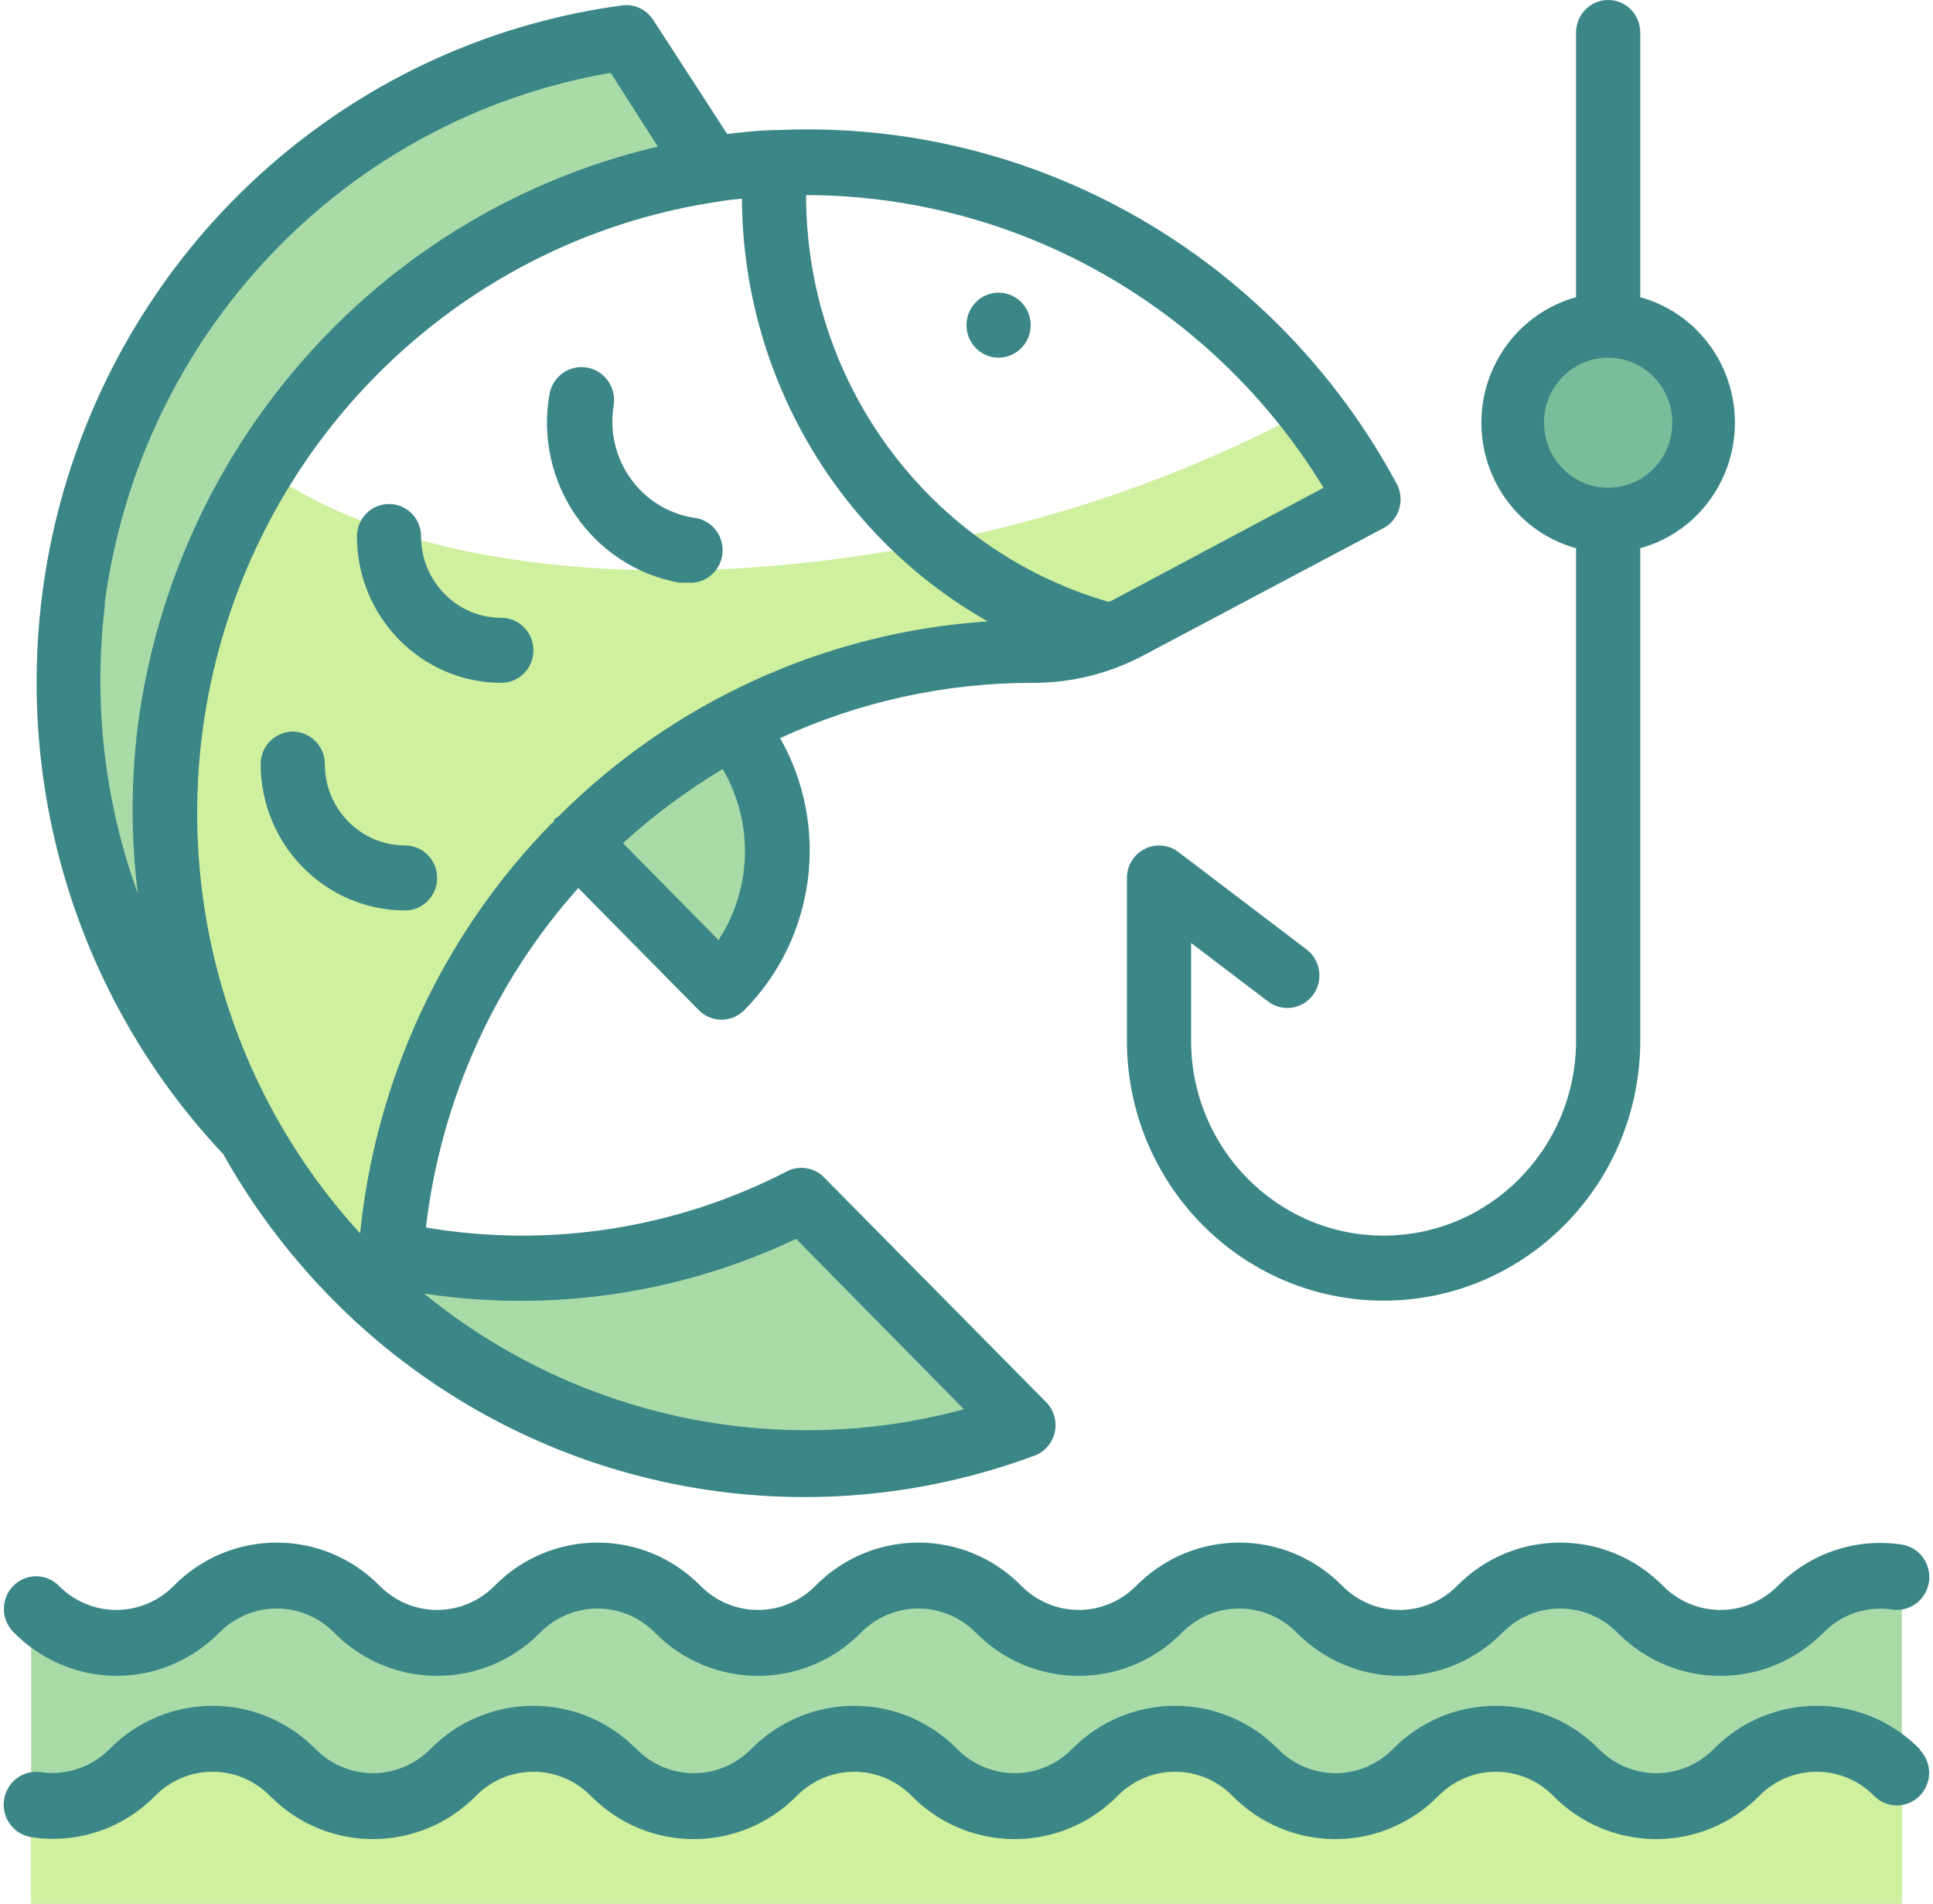
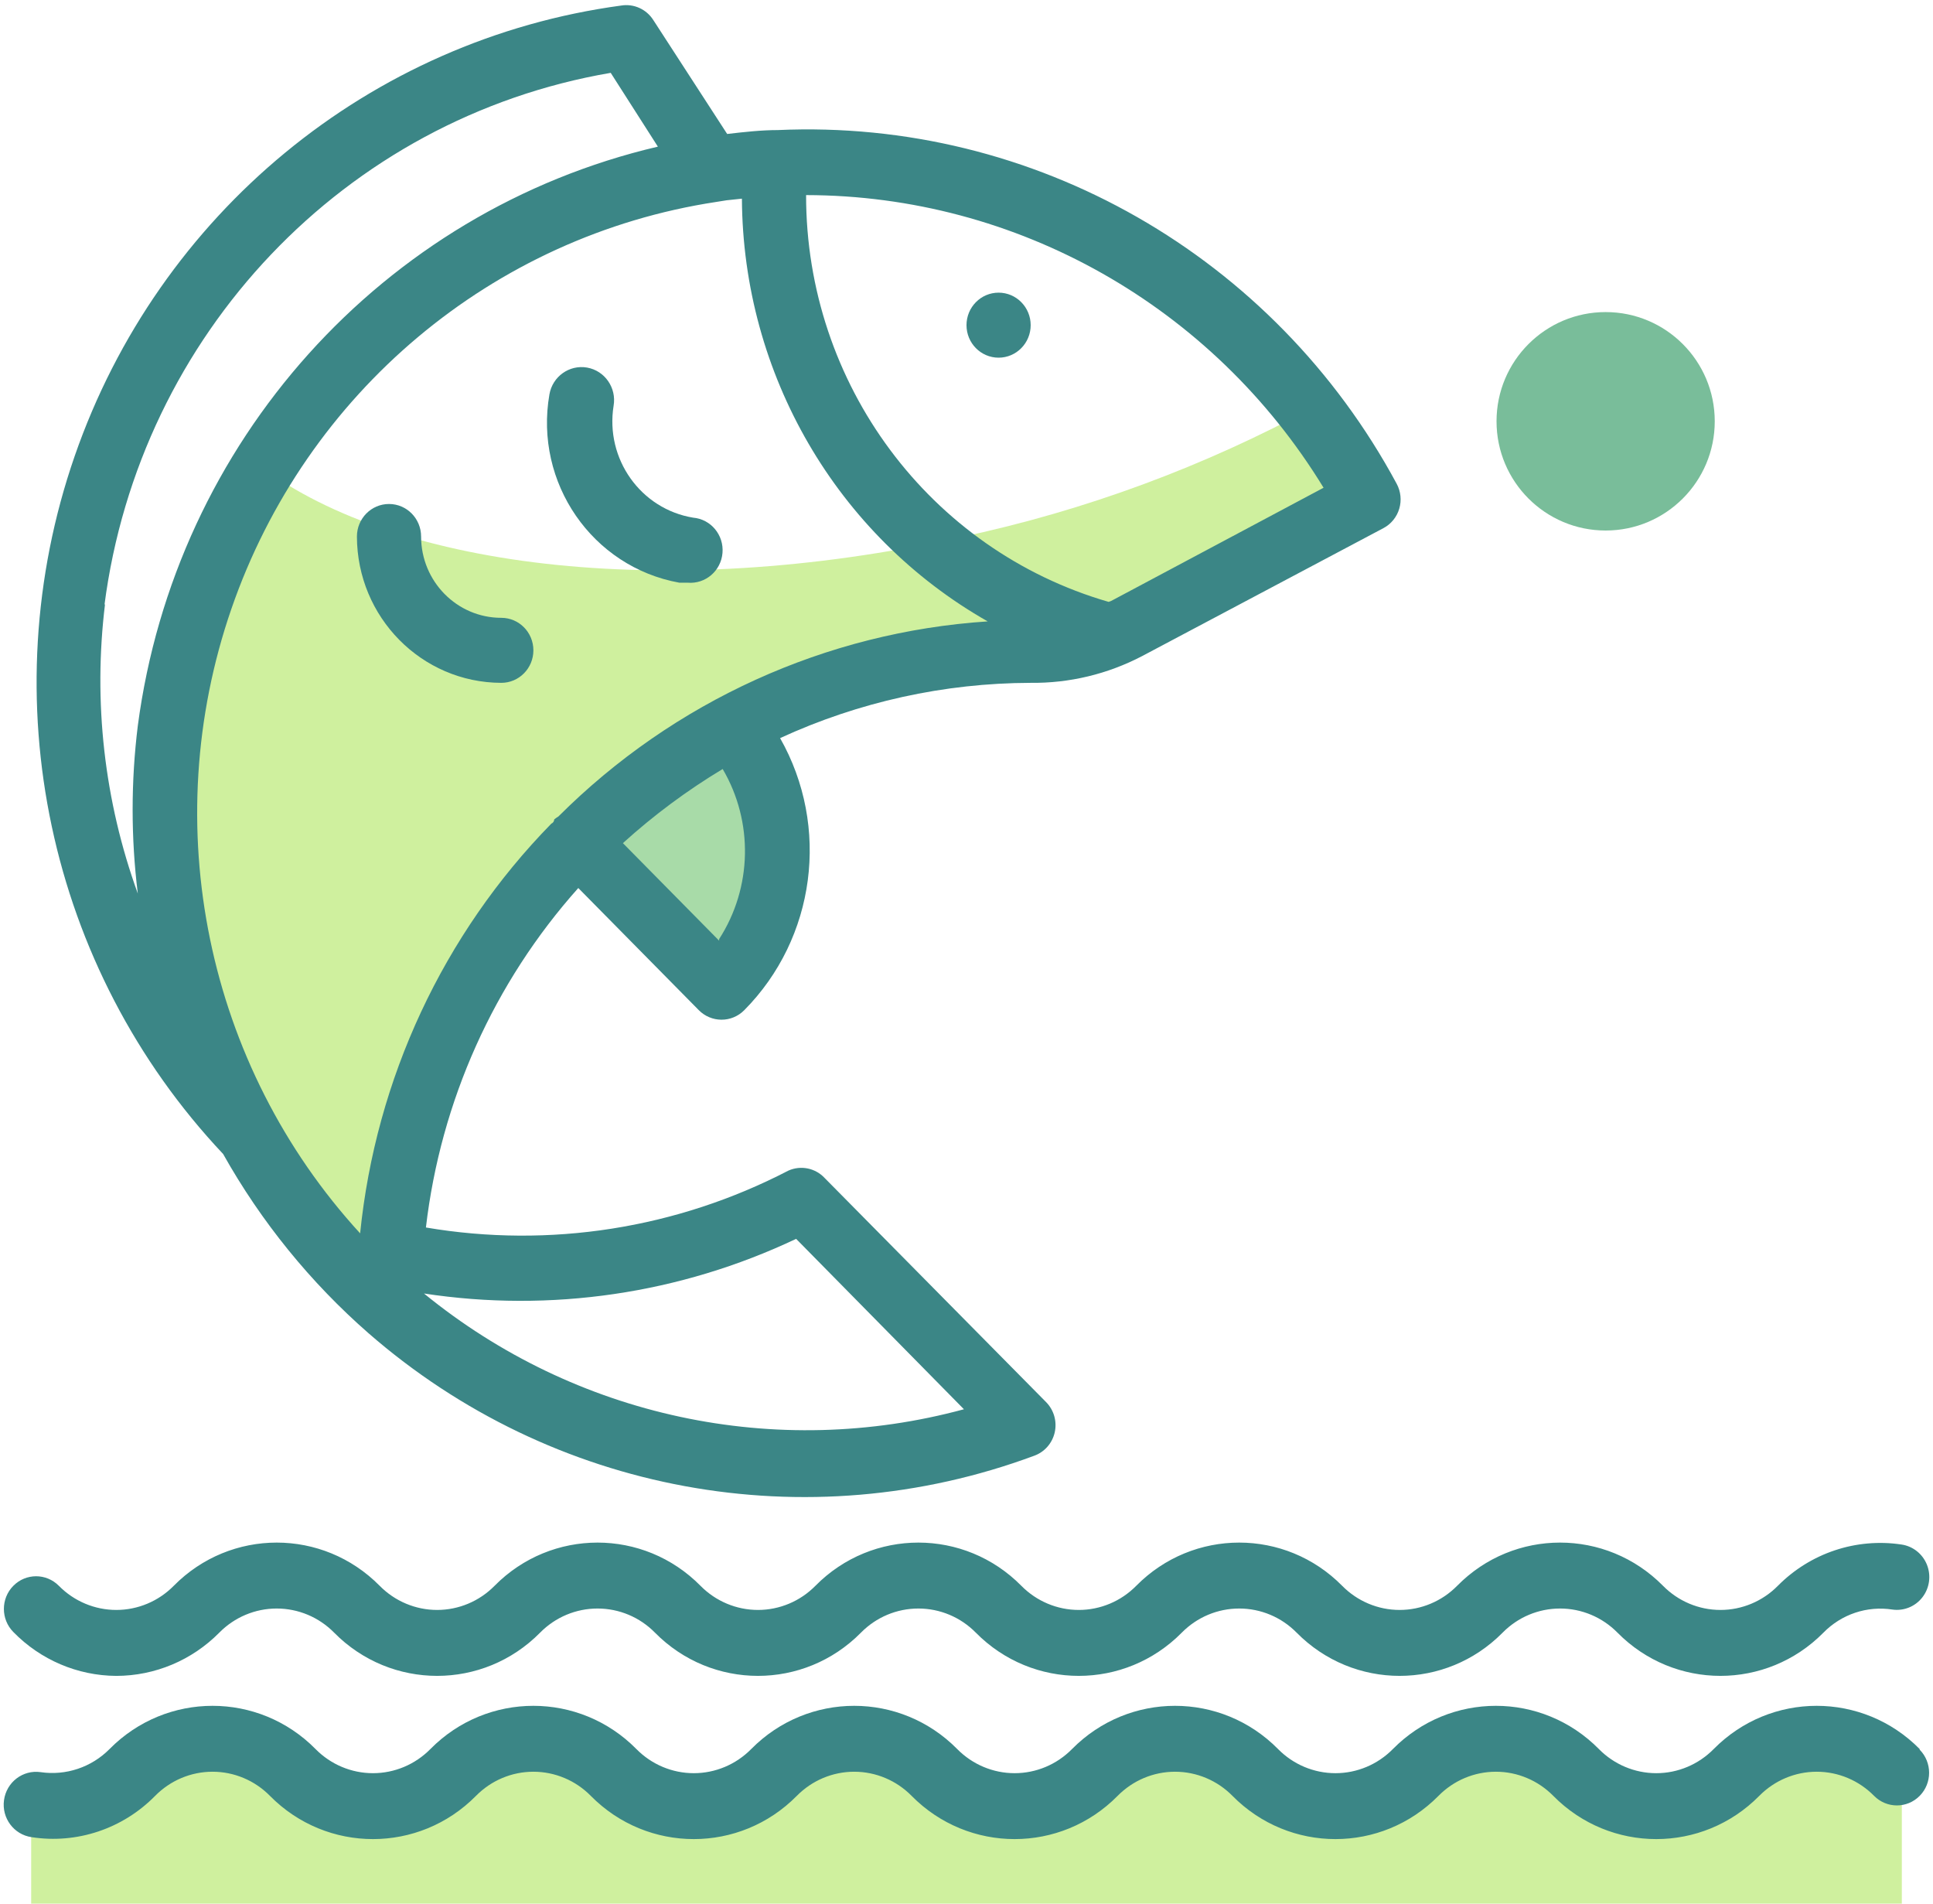
<svg xmlns="http://www.w3.org/2000/svg" width="65px" height="64px" viewBox="0 0 65 64" version="1.1">
  <title>fishing</title>
  <desc>Created with Sketch.</desc>
  <g id="Webpage" stroke="none" stroke-width="1" fill="none" fill-rule="evenodd">
    <g id="Frontpage---Menu2" transform="translate(-20, -63)" fill-rule="nonzero">
      <g id="fishing" transform="translate(20, 63)">
        <g id="Group" transform="translate(2.097, 1.049)" fill="#A8DBA8">
-           <path d="M15.23,40.757 C12.953,40.749 10.692,40.385 8.529,39.681 C14.402,46.508 23.957,48.987 32.462,45.89 L24.956,38.465 C21.94,39.972 18.609,40.757 15.23,40.757 L15.23,40.757 Z" id="Path" />
-           <path d="M3.438,22.937 C4.683,13.412 12.157,5.856 21.757,4.417 L18.929,0.038 C10.791,1.1 3.95,6.603 1.239,14.267 C-1.471,21.932 0.409,30.452 6.103,36.302 C3.775,32.25 2.84,27.56 3.438,22.937 L3.438,22.937 Z" id="Path" />
          <path d="M17.711,20.886 L24.201,20.921 L24.219,24.167 C24.239,27.752 21.348,30.642 17.764,30.622 L17.711,20.886 Z" id="Path" transform="translate(20.965, 25.754) rotate(-45) translate(-20.965, -25.754) " />
        </g>
        <path d="M32.319,18.056 C22.272,20.275 13.033,19.077 8.528,15.504 C6.869,18.197 5.808,21.227 5.419,24.381 C4.485,31.802 7.29,39.203 12.88,44.066 C12.88,43.999 12.88,43.921 12.88,43.855 C12.88,31.598 22.648,21.662 34.697,21.662 C35.834,21.676 36.956,21.409 37.97,20.885 L46.129,16.513 C45.58,15.508 44.957,14.548 44.264,13.639 C40.509,15.682 36.487,17.169 32.319,18.056 L32.319,18.056 Z" id="Path" fill="#CFF09E" />
        <ellipse id="Oval" fill="#79BD9A" cx="53.992" cy="14.164" rx="3.669" ry="3.672" />
-         <path d="M63.952,52.499 C62.757,52.324 61.55,52.73 60.698,53.595 C59.199,55.107 56.774,55.107 55.275,53.595 C53.777,52.084 51.351,52.084 49.853,53.595 C48.354,55.107 45.928,55.107 44.43,53.595 C42.931,52.084 40.506,52.084 39.007,53.595 C37.509,55.107 35.083,55.107 33.585,53.595 C32.086,52.084 29.66,52.084 28.162,53.595 C26.663,55.107 24.238,55.107 22.739,53.595 C21.241,52.084 18.815,52.084 17.316,53.595 C15.818,55.107 13.392,55.107 11.894,53.595 C10.395,52.084 7.97,52.084 6.471,53.595 C4.973,55.107 2.547,55.107 1.048,53.595 L1.048,64 L63.952,64 L63.952,52.499 Z" id="Path" fill="#A8DBA8" />
        <path d="M58.529,58.881 C57.03,60.449 54.605,60.449 53.106,58.881 C51.608,57.313 49.182,57.313 47.684,58.881 C46.185,60.449 43.759,60.449 42.261,58.881 C40.762,57.313 38.337,57.313 36.838,58.881 C35.34,60.449 32.914,60.449 31.415,58.881 C29.917,57.313 27.491,57.313 25.993,58.881 C24.494,60.449 22.069,60.449 20.57,58.881 C19.072,57.313 16.646,57.313 15.147,58.881 C13.649,60.449 11.223,60.449 9.725,58.881 C8.226,57.313 5.801,57.313 4.302,58.881 C3.45,59.778 2.243,60.2 1.048,60.018 L1.048,64 L63.952,64 L63.952,58.881 C62.453,57.313 60.027,57.313 58.529,58.881 L58.529,58.881 Z" id="Path" fill="#CFF09E" />
-         <path d="M33.125,17.957 C32.92,18.011 32.705,18.044 32.5,18.087 C34.089,19.447 35.931,20.434 37.907,20.984 C38.091,20.897 38.285,20.821 38.47,20.723 L46.129,16.449 C45.614,15.467 45.028,14.527 44.378,13.639 C40.839,15.637 37.05,17.09 33.125,17.957 L33.125,17.957 Z" id="Path" fill="#CFF09E" />
+         <path d="M33.125,17.957 C32.92,18.011 32.705,18.044 32.5,18.087 C34.089,19.447 35.931,20.434 37.907,20.984 C38.091,20.897 38.285,20.821 38.47,20.723 L46.129,16.449 C45.614,15.467 45.028,14.527 44.378,13.639 C40.839,15.637 37.05,17.09 33.125,17.957 L33.125,17.957 " id="Path" fill="#CFF09E" />
        <g id="Group" fill="#3B8686">
          <path d="M12.39,44.821 C18.564,50.203 27.129,51.78 34.776,48.942 C35.124,48.817 35.385,48.52 35.467,48.155 C35.549,47.788 35.439,47.404 35.176,47.138 L27.732,39.606 C27.419,39.269 26.93,39.169 26.512,39.355 C22.758,41.304 18.482,41.975 14.322,41.268 C14.82,37.017 16.611,33.029 19.446,29.855 L23.502,33.965 C23.703,34.167 23.975,34.281 24.258,34.282 C24.544,34.284 24.82,34.17 25.024,33.965 C27.426,31.545 27.921,27.79 26.232,24.815 C28.879,23.597 31.751,22.964 34.658,22.957 C35.959,22.972 37.244,22.664 38.401,22.06 L46.525,17.753 C46.779,17.617 46.969,17.383 47.052,17.103 C47.135,16.824 47.104,16.523 46.967,16.267 C42.84,8.601 34.765,3.986 26.156,4.373 C25.595,4.373 25.024,4.438 24.452,4.504 L21.971,0.678 C21.74,0.311 21.316,0.118 20.892,0.186 C12.441,1.328 5.338,7.181 2.512,15.331 C-0.314,23.482 1.615,32.55 7.503,38.797 C8.781,41.073 10.434,43.11 12.39,44.821 L12.39,44.821 Z M26.771,41.65 L32.414,47.379 C26.095,49.091 19.35,47.645 14.257,43.487 C18.516,44.137 22.869,43.498 26.771,41.65 L26.771,41.65 Z M12.11,41.465 C6.936,35.821 5.27,27.739 7.781,20.469 C10.292,13.198 16.568,7.932 24.085,6.789 L24.43,6.734 L24.948,6.679 C24.98,12.578 28.135,18.005 33.212,20.891 C27.779,21.249 22.655,23.577 18.777,27.45 C18.728,27.479 18.681,27.512 18.637,27.548 C18.637,27.548 18.637,27.647 18.54,27.69 C14.906,31.403 12.637,36.264 12.11,41.465 Z M24.182,31.626 L20.946,28.346 C21.982,27.407 23.105,26.573 24.301,25.854 C25.342,27.626 25.296,29.845 24.182,31.571 L24.182,31.626 Z M44.507,16.398 L37.43,20.169 C37.383,20.198 37.332,20.22 37.279,20.235 C31.254,18.491 27.101,12.909 27.106,6.559 C34.195,6.569 40.776,10.29 44.507,16.398 L44.507,16.398 Z M3.512,20.344 C4.693,11.238 11.599,3.979 20.536,2.449 L22.122,4.93 C12.861,7.098 5.894,14.854 4.634,24.4 C4.402,26.273 4.402,28.168 4.634,30.041 C3.505,26.929 3.128,23.59 3.533,20.3 L3.512,20.344 Z" id="Shape" />
          <ellipse id="Oval" cx="33.579" cy="10.932" rx="1.079" ry="1.093" />
-           <path d="M52.998,18.431 L52.998,34.982 C52.998,38.604 50.1,41.541 46.525,41.541 C42.95,41.541 40.052,38.604 40.052,34.982 L40.052,31.702 L42.641,33.67 C43.118,34.032 43.794,33.934 44.151,33.451 C44.509,32.968 44.412,32.283 43.936,31.921 L39.62,28.641 C39.292,28.393 38.853,28.355 38.488,28.543 C38.125,28.728 37.895,29.104 37.894,29.516 L37.894,34.982 C37.894,39.812 41.758,43.727 46.525,43.727 C51.292,43.727 55.156,39.812 55.156,34.982 L55.156,18.431 C57.035,17.914 58.339,16.185 58.339,14.211 C58.339,12.238 57.035,10.509 55.156,9.992 L55.156,1.093 C55.156,0.489 54.673,0 54.077,0 C53.481,0 52.998,0.489 52.998,1.093 L52.998,9.992 C51.119,10.509 49.814,12.238 49.814,14.211 C49.814,16.185 51.119,17.914 52.998,18.431 L52.998,18.431 Z M54.077,12.025 C55.268,12.025 56.234,13.004 56.234,14.211 C56.234,15.419 55.268,16.398 54.077,16.398 C52.885,16.398 51.919,15.419 51.919,14.211 C51.919,13.004 52.885,12.025 54.077,12.025 Z" id="Shape" />
          <path d="M22.931,19.59 L23.125,19.59 C23.721,19.641 24.245,19.193 24.295,18.59 C24.346,17.986 23.904,17.455 23.308,17.404 C21.545,17.113 20.348,15.43 20.633,13.643 C20.737,13.039 20.339,12.464 19.743,12.358 C19.147,12.253 18.579,12.657 18.475,13.26 C17.959,16.23 19.914,19.063 22.844,19.59 L22.931,19.59 Z" id="Path" />
          <path d="M16.857,20.771 C15.367,20.771 14.16,19.547 14.16,18.038 C14.16,17.434 13.677,16.944 13.081,16.944 C12.485,16.944 12.002,17.434 12.002,18.038 C12.008,20.752 14.178,22.951 16.857,22.957 C17.453,22.957 17.936,22.467 17.936,21.864 C17.936,21.26 17.453,20.771 16.857,20.771 L16.857,20.771 Z" id="Path" />
-           <path d="M13.62,28.423 C12.131,28.423 10.923,27.199 10.923,25.69 C10.923,25.086 10.44,24.597 9.844,24.597 C9.249,24.597 8.766,25.086 8.766,25.69 C8.771,28.404 10.942,30.603 13.62,30.609 C14.216,30.609 14.699,30.12 14.699,29.516 C14.699,28.912 14.216,28.423 13.62,28.423 L13.62,28.423 Z" id="Path" />
          <path d="M3.911,56.343 C5.21,56.341 6.455,55.819 7.374,54.889 C7.886,54.369 8.581,54.078 9.305,54.078 C10.029,54.078 10.724,54.369 11.236,54.889 C13.149,56.827 16.25,56.827 18.162,54.889 C18.674,54.369 19.369,54.078 20.093,54.078 C20.818,54.078 21.513,54.369 22.024,54.889 C23.937,56.827 27.038,56.827 28.951,54.889 C29.463,54.369 30.157,54.078 30.882,54.078 C31.606,54.078 32.301,54.369 32.813,54.889 C34.726,56.827 37.826,56.827 39.739,54.889 C40.251,54.369 40.946,54.078 41.67,54.078 C42.395,54.078 43.089,54.369 43.601,54.889 C45.514,56.827 48.615,56.827 50.527,54.889 C51.039,54.369 51.734,54.078 52.459,54.078 C53.183,54.078 53.878,54.369 54.39,54.889 C56.302,56.827 59.403,56.827 61.316,54.889 C61.922,54.27 62.784,53.981 63.635,54.113 C64.021,54.167 64.406,54.01 64.645,53.699 C64.885,53.388 64.942,52.971 64.796,52.605 C64.65,52.24 64.323,51.981 63.937,51.926 C62.414,51.699 60.874,52.213 59.784,53.315 C59.272,53.834 58.577,54.126 57.853,54.126 C57.128,54.126 56.434,53.834 55.922,53.315 C54.009,51.377 50.908,51.377 48.995,53.315 C48.483,53.834 47.789,54.126 47.064,54.126 C46.34,54.126 45.645,53.834 45.133,53.315 C43.221,51.377 40.12,51.377 38.207,53.315 C37.695,53.834 37,54.126 36.276,54.126 C35.551,54.126 34.857,53.834 34.345,53.315 C32.432,51.377 29.331,51.377 27.419,53.315 C26.907,53.834 26.212,54.126 25.488,54.126 C24.763,54.126 24.068,53.834 23.556,53.315 C21.644,51.377 18.543,51.377 16.63,53.315 C16.118,53.834 15.424,54.126 14.699,54.126 C13.975,54.126 13.28,53.834 12.768,53.315 C10.855,51.377 7.755,51.377 5.842,53.315 C5.33,53.834 4.635,54.126 3.911,54.126 C3.186,54.126 2.492,53.834 1.98,53.315 C1.557,52.886 0.871,52.886 0.448,53.315 C0.025,53.743 0.025,54.438 0.448,54.867 C1.363,55.805 2.609,56.336 3.911,56.343 L3.911,56.343 Z" id="Path" />
          <path d="M64.552,58.802 C62.64,56.865 59.539,56.865 57.626,58.802 C57.114,59.322 56.419,59.614 55.695,59.614 C54.971,59.614 54.276,59.322 53.764,58.802 C51.851,56.865 48.75,56.865 46.838,58.802 C46.326,59.322 45.631,59.614 44.907,59.614 C44.182,59.614 43.487,59.322 42.976,58.802 C41.063,56.865 37.962,56.865 36.049,58.802 C35.537,59.322 34.843,59.614 34.118,59.614 C33.394,59.614 32.699,59.322 32.187,58.802 C30.274,56.865 27.174,56.865 25.261,58.802 C24.749,59.322 24.054,59.614 23.33,59.614 C22.605,59.614 21.911,59.322 21.399,58.802 C19.486,56.865 16.385,56.865 14.473,58.802 C13.961,59.322 13.266,59.614 12.541,59.614 C11.817,59.614 11.122,59.322 10.61,58.802 C8.698,56.865 5.597,56.865 3.684,58.802 C3.075,59.417 2.215,59.704 1.365,59.579 C0.769,59.494 0.218,59.915 0.135,60.519 C0.051,61.123 0.467,61.68 1.063,61.765 C2.586,62 4.129,61.484 5.216,60.377 C5.728,59.857 6.423,59.565 7.147,59.565 C7.872,59.565 8.566,59.857 9.078,60.377 C10.991,62.314 14.092,62.314 16.005,60.377 C16.517,59.857 17.211,59.565 17.936,59.565 C18.66,59.565 19.355,59.857 19.867,60.377 C21.779,62.314 24.88,62.314 26.793,60.377 C27.305,59.857 28,59.565 28.724,59.565 C29.449,59.565 30.143,59.857 30.655,60.377 C32.568,62.314 35.669,62.314 37.581,60.377 C38.093,59.857 38.788,59.565 39.512,59.565 C40.237,59.565 40.932,59.857 41.444,60.377 C43.356,62.314 46.457,62.314 48.37,60.377 C48.882,59.857 49.576,59.565 50.301,59.565 C51.025,59.565 51.72,59.857 52.232,60.377 C54.145,62.314 57.245,62.314 59.158,60.377 C59.67,59.857 60.365,59.565 61.089,59.565 C61.814,59.565 62.508,59.857 63.02,60.377 C63.443,60.805 64.129,60.805 64.552,60.377 C64.975,59.948 64.975,59.253 64.552,58.824 L64.552,58.802 Z" id="Path" />
        </g>
      </g>
    </g>
  </g>
</svg>